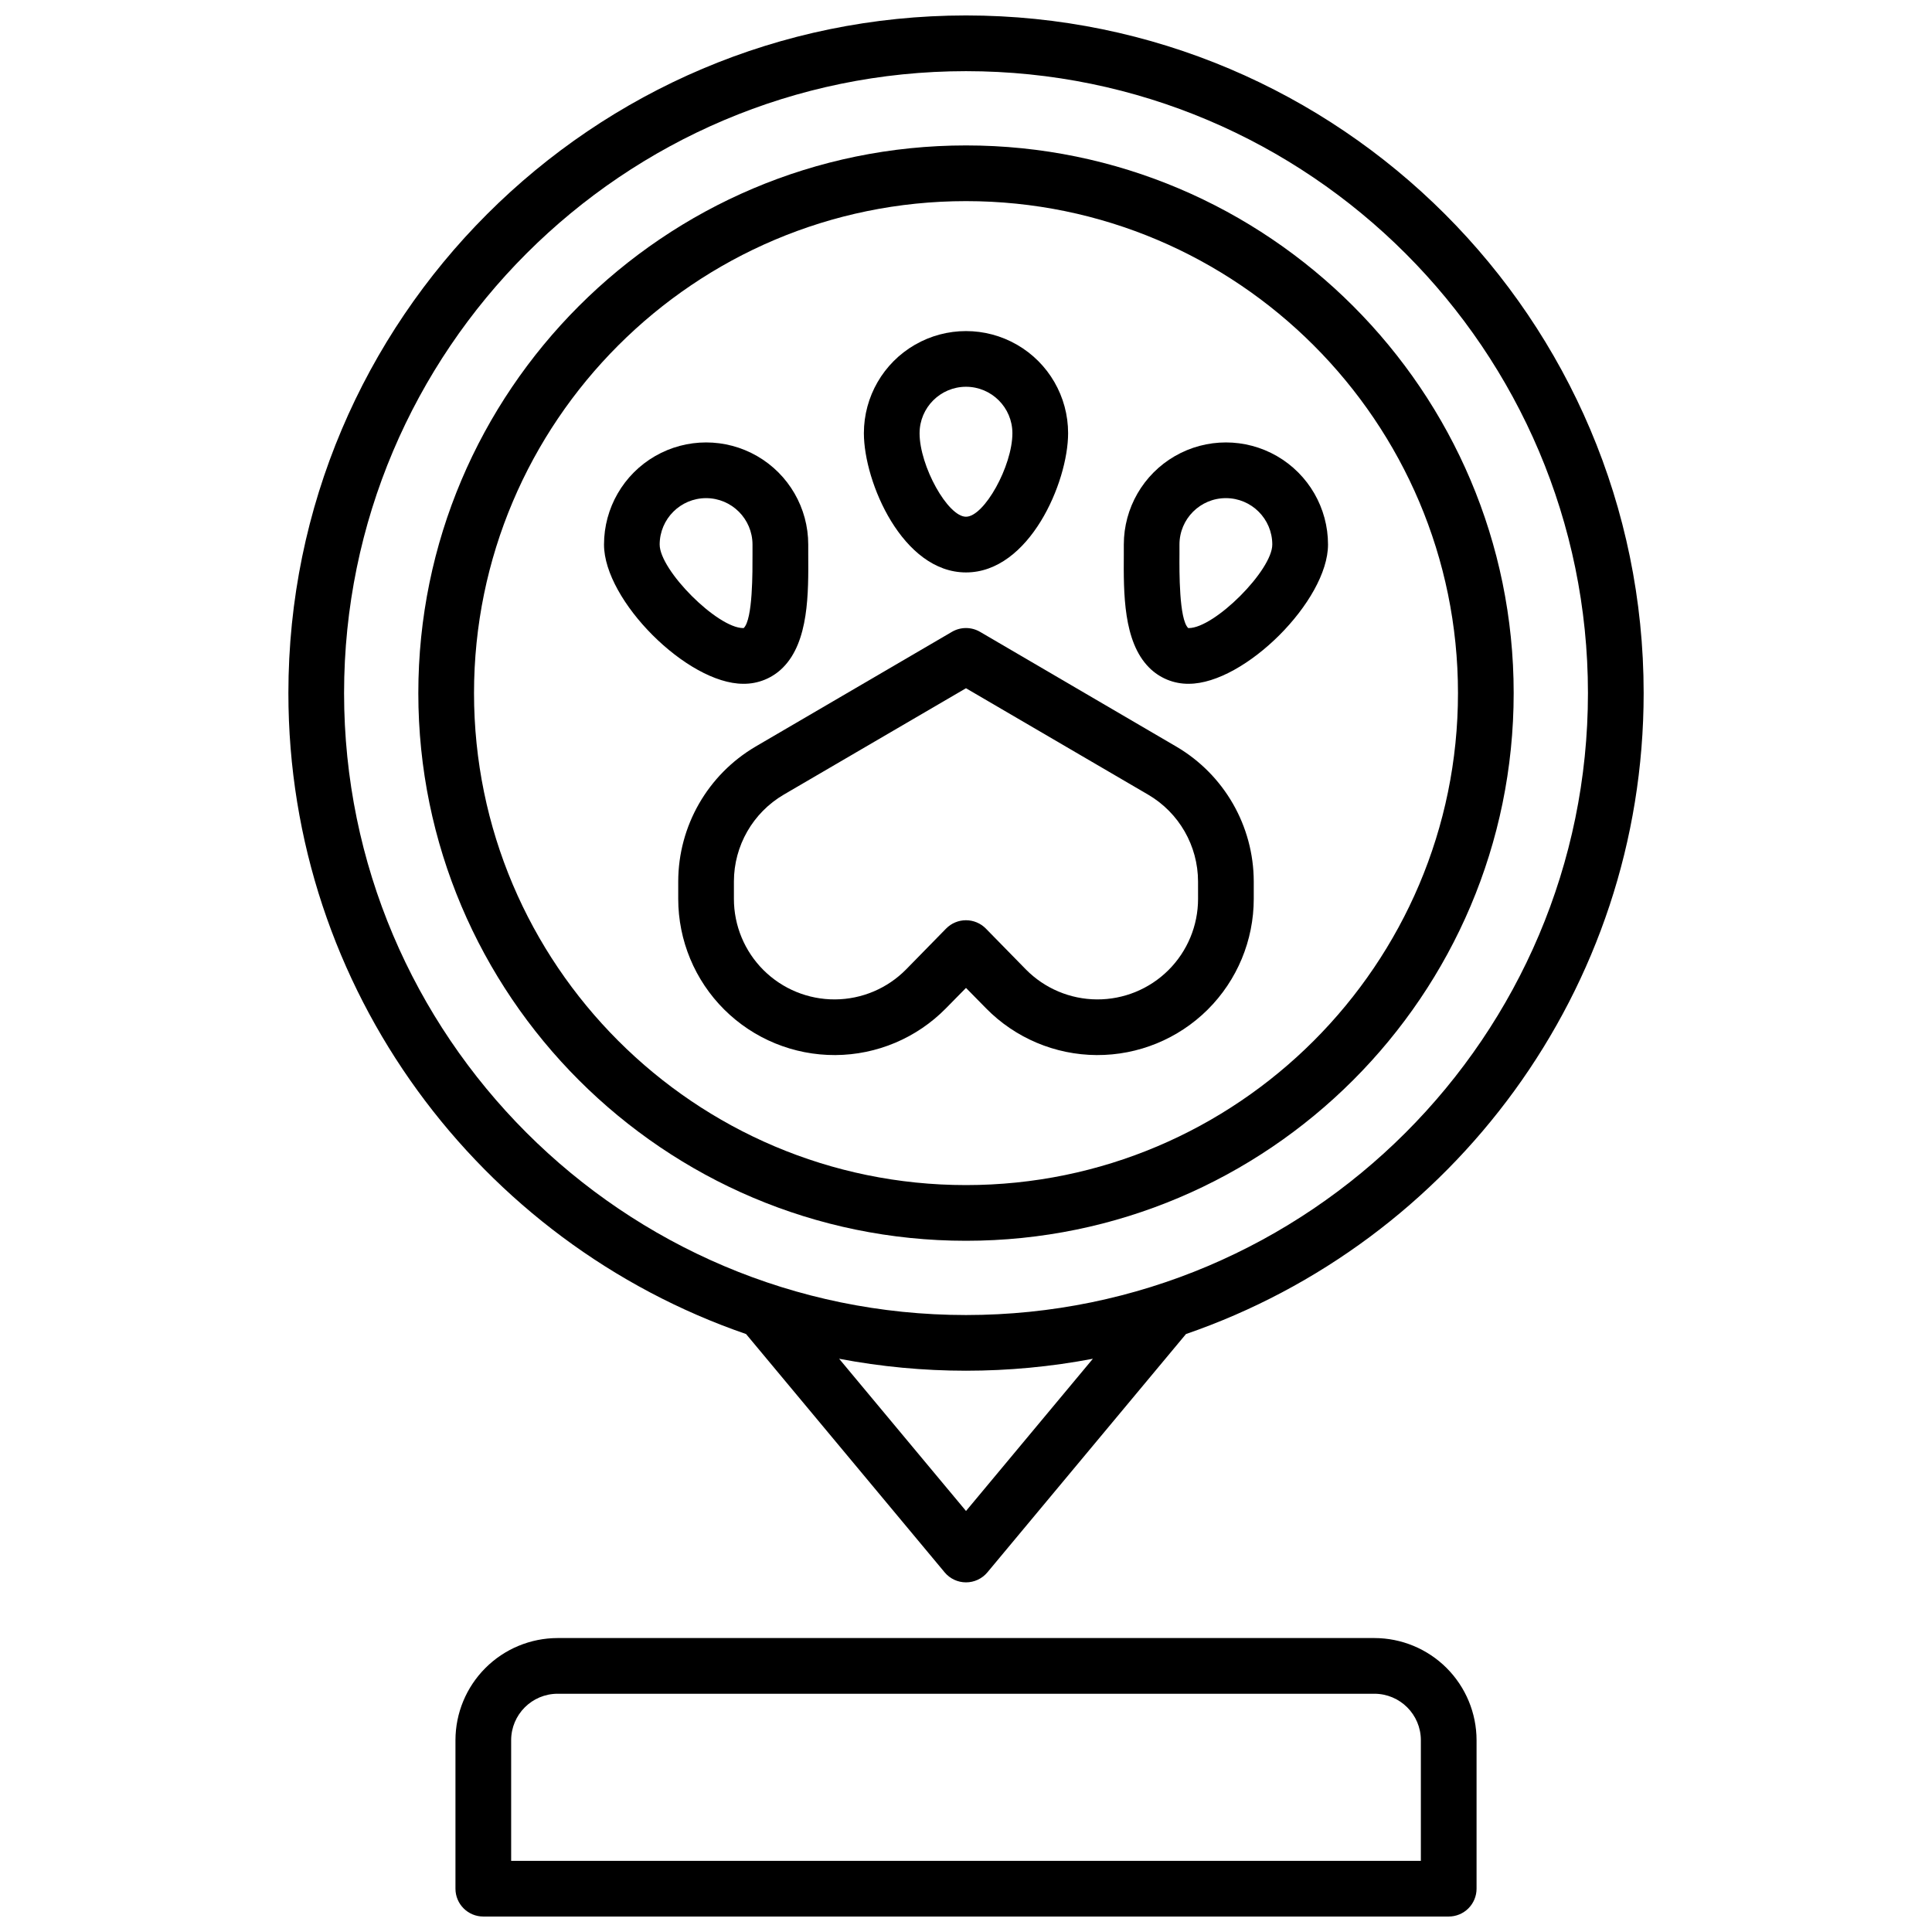
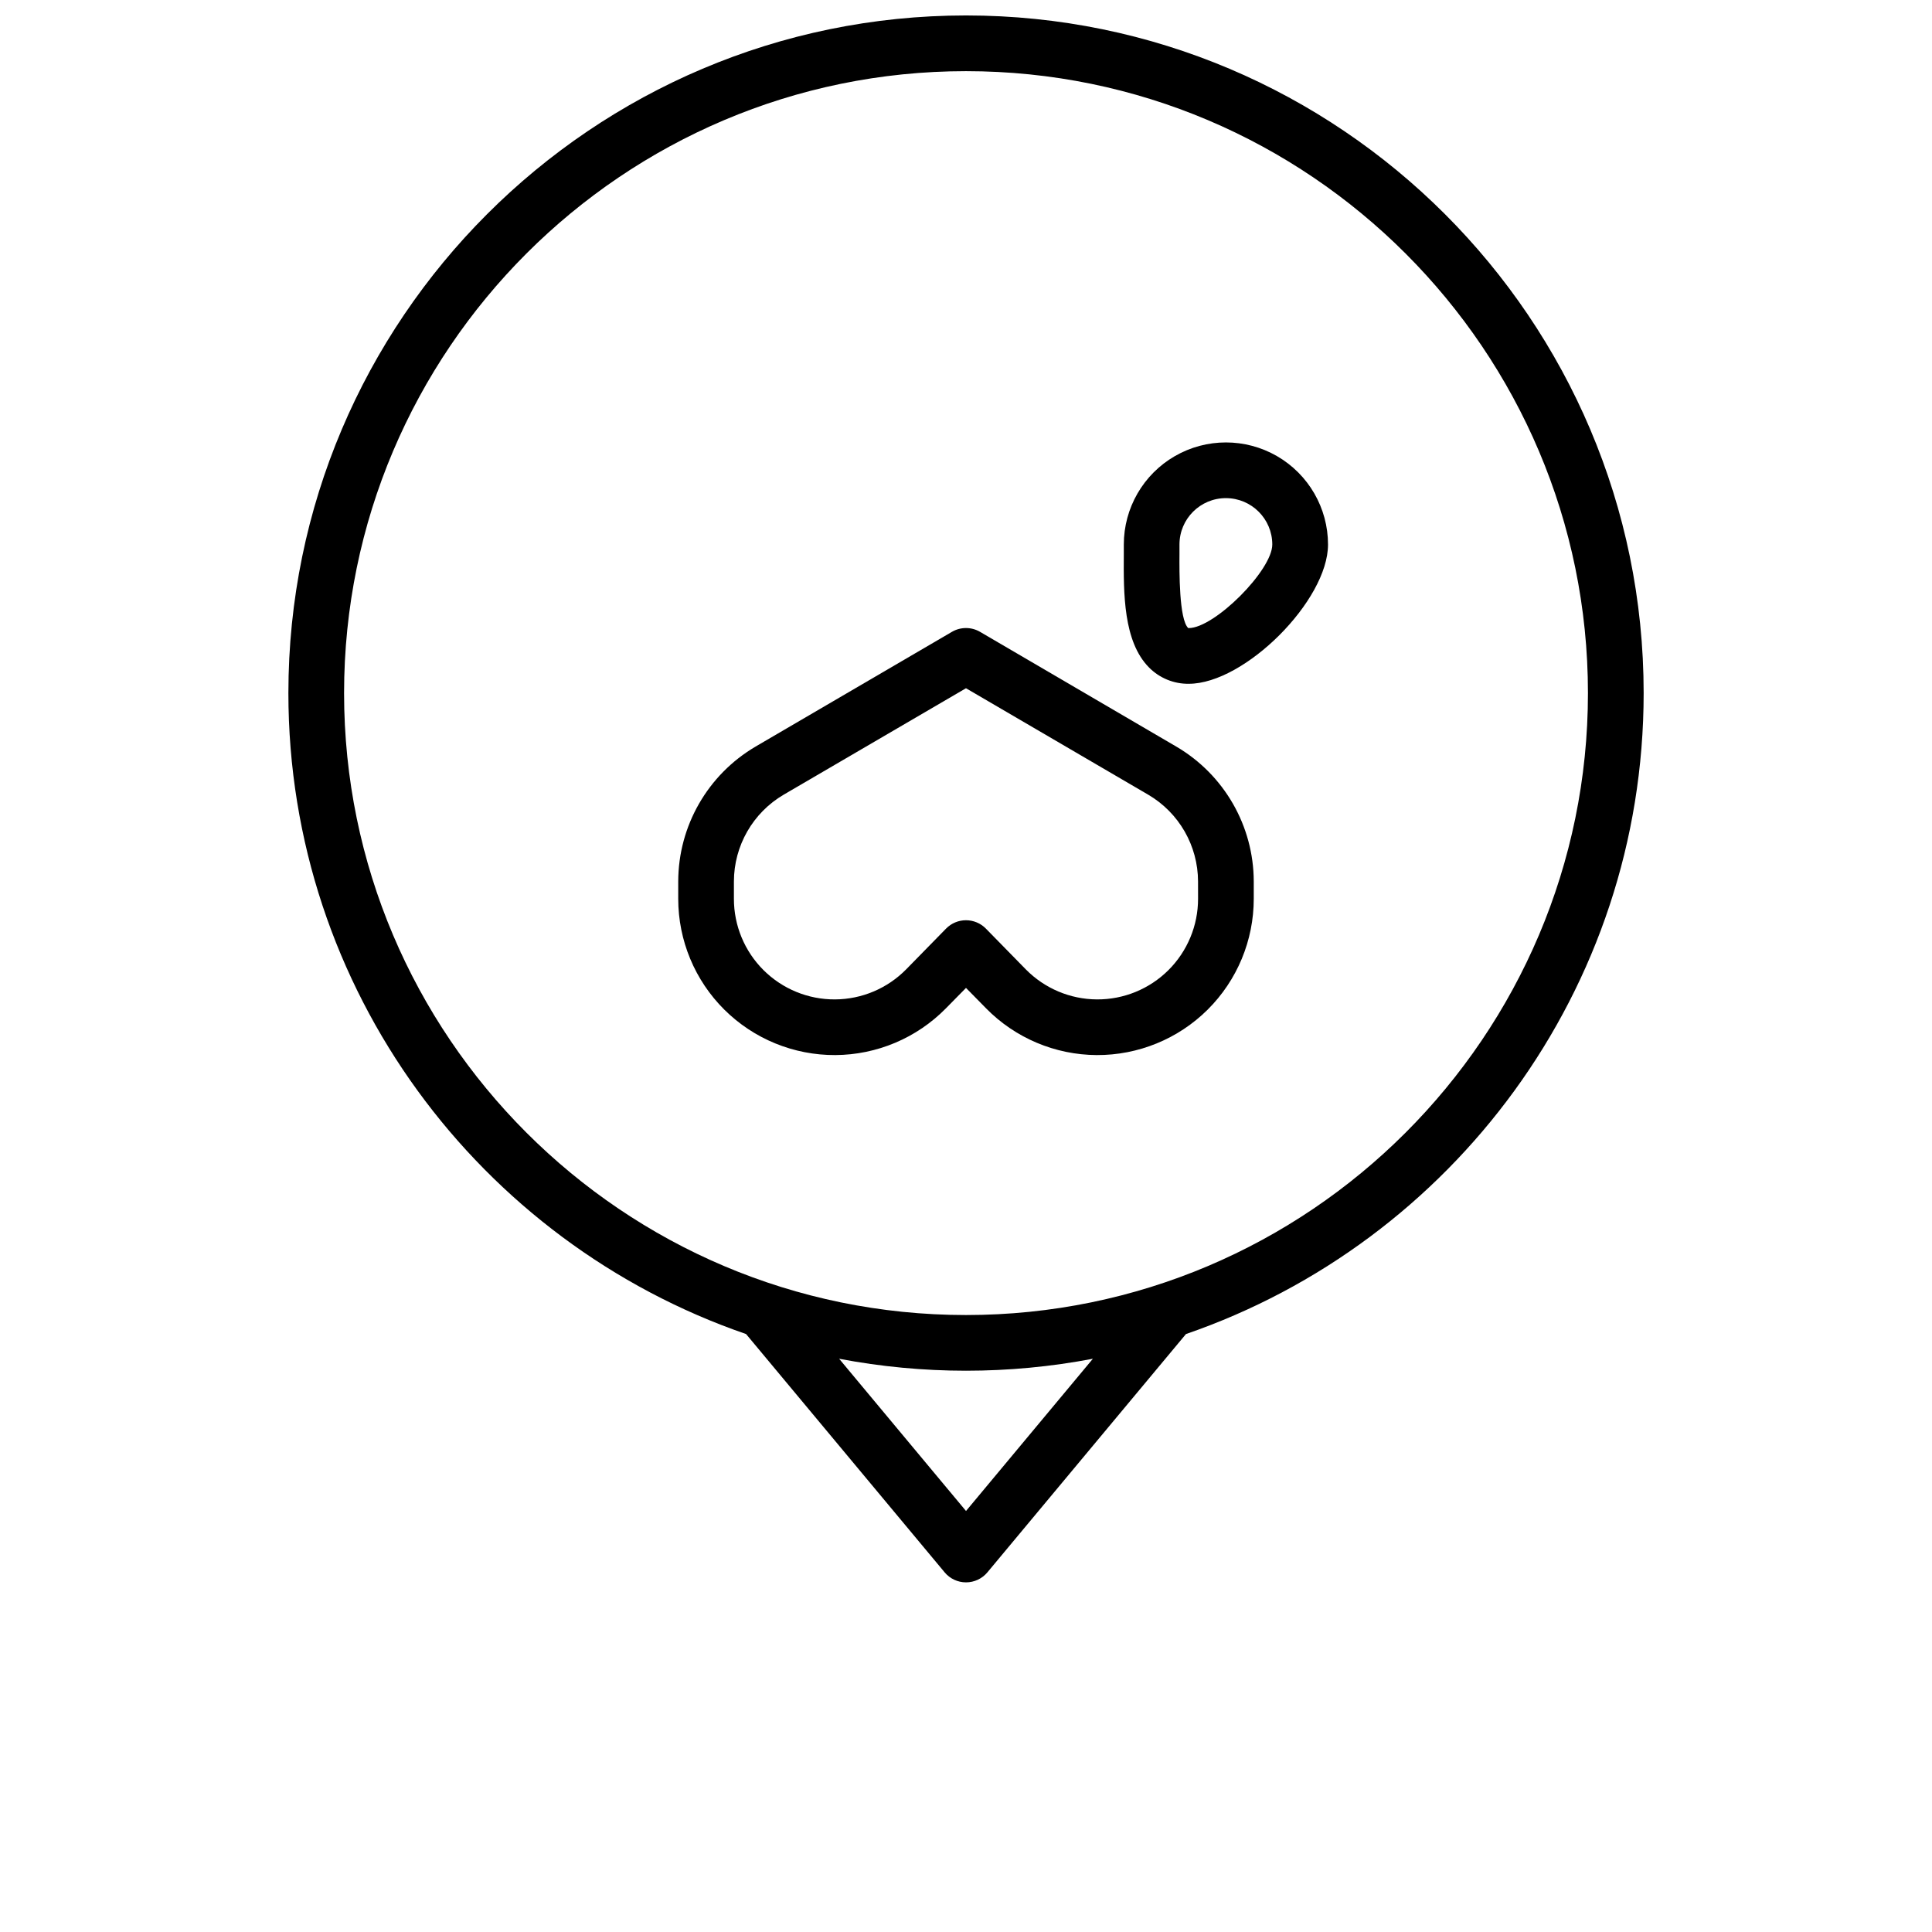
<svg xmlns="http://www.w3.org/2000/svg" width="800px" height="800px" version="1.1" viewBox="144 144 512 512">
  <defs>
    <clipPath id="b">
      <path d="m220 148.09h360v415.91h-360z" />
    </clipPath>
    <clipPath id="a">
-       <path d="m264 578h272v73.902h-272z" />
-     </clipPath>
+       </clipPath>
  </defs>
  <g clip-path="url(#b)">
    <path d="m341.71 497.53 52.625 63.152v0.004c1.398 1.684 3.477 2.656 5.668 2.656 2.188 0 4.266-0.973 5.668-2.656l52.625-63.152c70.492-24.258 121.29-91.238 121.29-169.86 0-99.023-80.559-179.58-179.58-179.58-99.023 0-179.58 80.559-179.58 179.58 0 78.621 50.793 145.6 121.29 169.86zm58.293 46.898-33.625-40.344c22.215 4.227 45.031 4.227 67.246 0zm0-381.57c90.883 0 164.82 73.938 164.82 164.82 0 90.883-73.938 164.82-164.82 164.82s-164.82-73.938-164.82-164.82c0-90.883 73.938-164.82 164.82-164.82z" />
  </g>
-   <path d="m400 472.82c80.027 0 145.14-65.113 145.14-145.14 0-80.031-65.113-145.14-145.14-145.14-80.031 0-145.14 65.109-145.14 145.14 0 80.027 65.109 145.14 145.14 145.14zm0-275.52c71.891 0 130.38 58.488 130.38 130.38s-58.488 130.38-130.38 130.38c-71.895 0-130.38-58.488-130.38-130.38 0-71.895 58.488-130.38 130.38-130.38z" />
  <path d="m455.74 341.86-52.023-30.418c-2.301-1.34-5.141-1.34-7.441 0l-52.023 30.395v0.004c-12.684 7.441-20.488 21.039-20.516 35.746v4.606c0 11.02 4.391 21.586 12.203 29.359 7.812 7.769 18.402 12.105 29.422 12.051 11.02-0.059 21.562-4.508 29.293-12.363l5.344-5.434 5.344 5.434h-0.004c7.731 7.856 18.273 12.305 29.293 12.363 11.02 0.055 21.609-4.281 29.422-12.051 7.812-7.773 12.203-18.34 12.203-29.359v-4.606c-0.031-14.699-7.836-28.289-20.516-35.727zm5.758 40.344c0 7.09-2.828 13.891-7.856 18.895-5.027 5-11.84 7.793-18.934 7.754-7.09-0.035-13.875-2.898-18.852-7.953l-10.598-10.824c-1.387-1.41-3.285-2.203-5.262-2.203-1.98 0-3.879 0.793-5.266 2.203l-10.598 10.824c-4.977 5.055-11.762 7.918-18.852 7.953-7.094 0.039-13.906-2.754-18.934-7.754-5.027-5.004-7.856-11.805-7.852-18.895v-4.606c0.012-9.469 5.035-18.219 13.203-23.008l48.297-28.199 48.293 28.211c8.168 4.785 13.191 13.539 13.207 23.004z" />
-   <path d="m400 295.7c16.785 0 27.059-23.891 27.059-36.898v-0.004c0-9.668-5.156-18.602-13.531-23.434-8.371-4.832-18.688-4.832-27.059 0s-13.531 13.766-13.531 23.434c0 13.008 10.273 36.902 27.062 36.902zm0-49.199v-0.004c6.789 0.012 12.289 5.512 12.297 12.301 0 8.688-7.469 22.141-12.301 22.141-4.832 0-12.301-13.453-12.301-22.141h0.004c0.012-6.789 5.512-12.289 12.301-12.301z" />
  <path d="m459.04 325.21c14.828 0 36.898-22.07 36.898-36.898v-0.004c0-9.664-5.156-18.598-13.527-23.434-8.375-4.832-18.688-4.832-27.062 0-8.371 4.836-13.527 13.77-13.527 23.434v2.566c-0.07 10.301-0.156 23.125 6.68 30.012v0.004c2.781 2.812 6.586 4.371 10.539 4.32zm-2.469-34.223v-2.676-0.004c0-6.793 5.504-12.297 12.297-12.297 6.793 0 12.301 5.504 12.301 12.297 0 6.828-15.312 22.141-22.141 22.141h-0.129c-2.449-2.273-2.359-15.191-2.328-19.461z" />
-   <path d="m340.96 325.21c3.957 0.055 7.769-1.504 10.551-4.32 6.84-6.887 6.75-19.68 6.68-30.012v-2.566-0.004c0-9.664-5.156-18.598-13.531-23.434-8.371-4.832-18.688-4.832-27.059 0-8.371 4.836-13.531 13.77-13.531 23.434-0.008 14.832 22.062 36.902 36.891 36.902zm-9.84-49.199c6.789 0.008 12.289 5.512 12.301 12.297v2.676c0 4.269 0.117 17.191-2.344 19.465h-0.117c-6.828 0-22.141-15.312-22.141-22.141 0.012-6.785 5.512-12.289 12.301-12.297z" />
  <g clip-path="url(#a)">
    <path d="m508.24 578.1h-216.48c-7.172 0.012-14.051 2.867-19.121 7.938-5.074 5.074-7.93 11.949-7.938 19.125v39.359c0 4.074 3.305 7.379 7.379 7.379h255.84c1.957 0 3.836-0.777 5.219-2.16 1.383-1.383 2.164-3.262 2.164-5.219v-39.359c-0.012-7.176-2.867-14.051-7.938-19.125-5.074-5.07-11.949-7.926-19.125-7.938zm12.301 59.039h-241.08v-31.977c0.012-6.789 5.512-12.289 12.301-12.301h216.48c6.789 0.012 12.289 5.512 12.301 12.301z" />
  </g>
</svg>